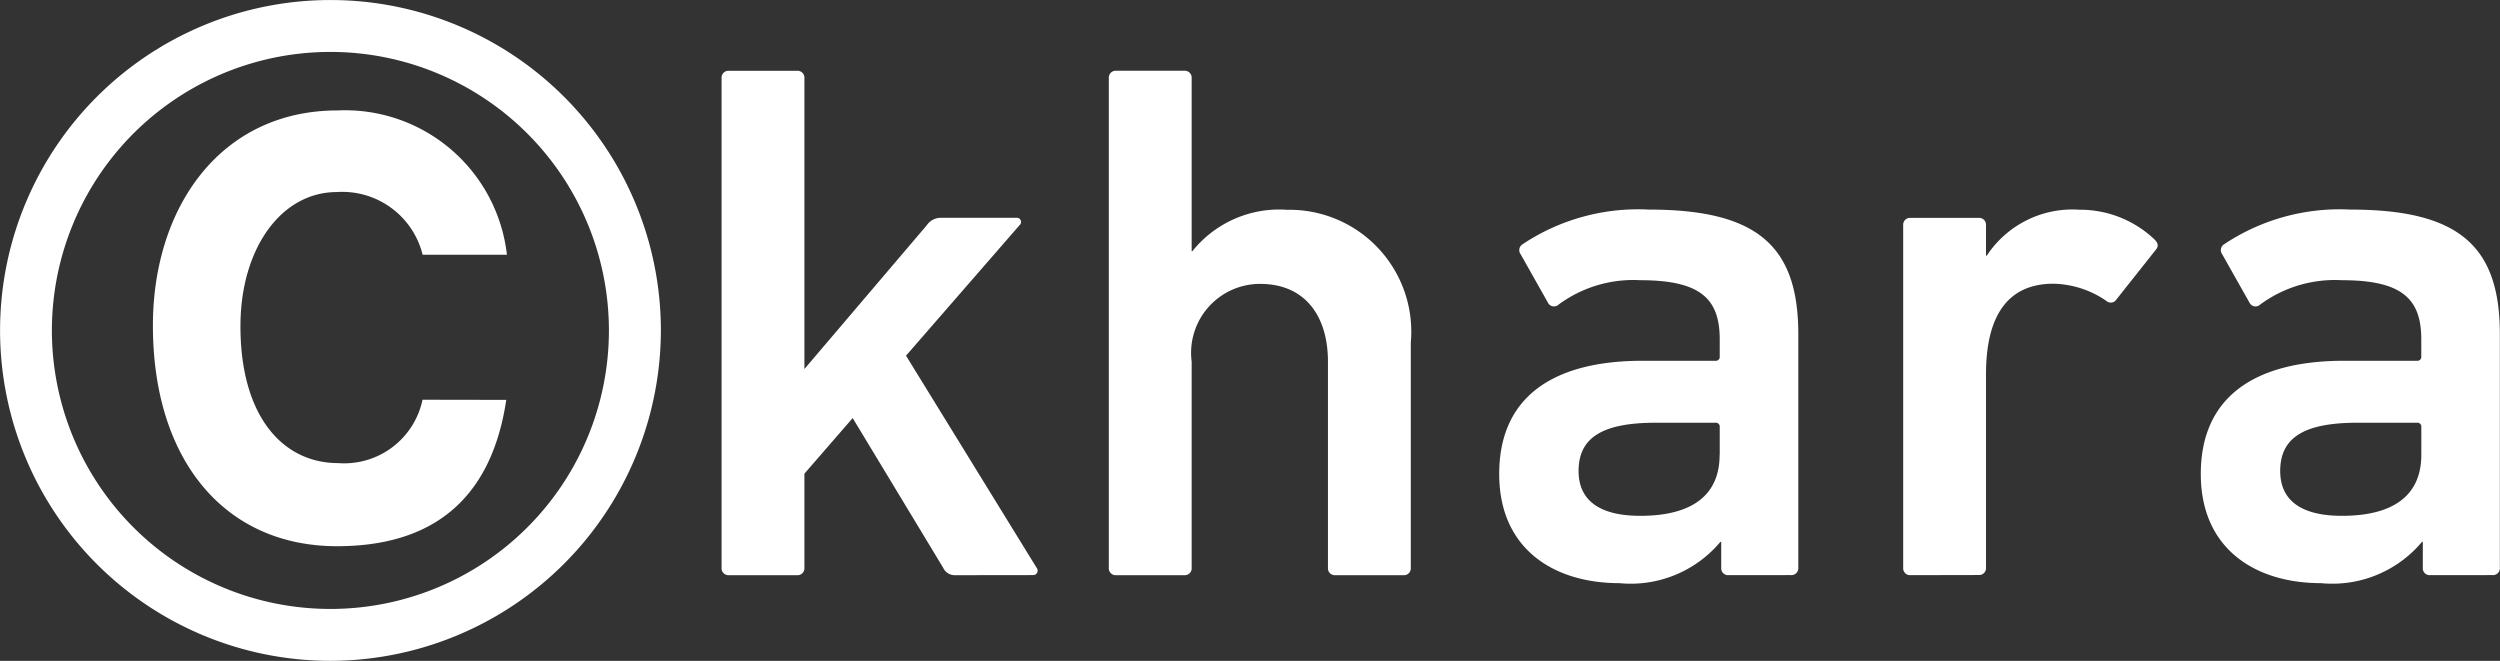
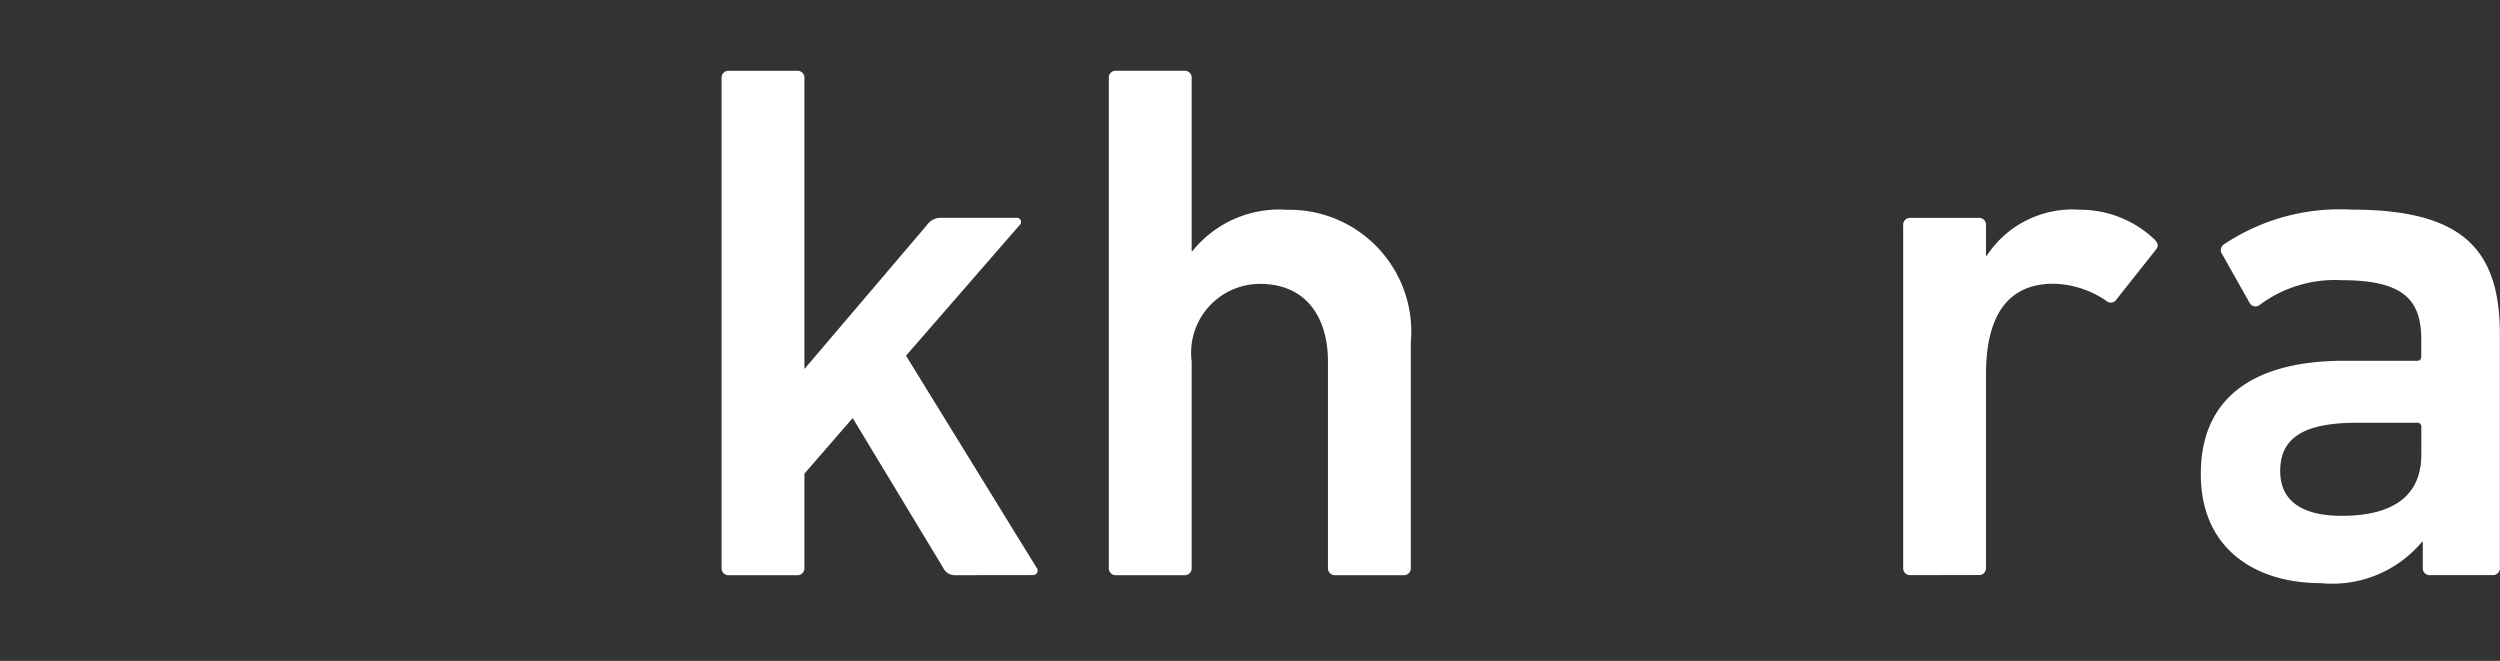
<svg xmlns="http://www.w3.org/2000/svg" width="72.51" height="19.167" viewBox="0 0 72.51 19.167">
  <rect x="0" y="0" width="72.51" height="19.167" fill="#333333" stroke="none" />
  <g id="グループ_1099" data-name="グループ 1099" transform="translate(-1866.473 -1080.267)">
-     <path id="パス_2241" data-name="パス 2241" d="M1876.057,1099.434a9.583,9.583,0,1,1,9.584-9.583A9.6,9.6,0,0,1,1876.057,1099.434Zm0-17.661a8.078,8.078,0,1,0,8.077,8.078A8.08,8.08,0,0,0,1876.057,1081.773Zm5.1,10.092c-.451,3.012-2.269,4.244-4.91,4.244-3.247,0-5.339-2.484-5.339-6.4,0-3.423,1.956-6.239,5.359-6.239a4.726,4.726,0,0,1,4.909,4.186h-2.445a2.4,2.4,0,0,0-2.484-1.819c-1.623,0-2.8,1.643-2.8,3.892,0,2.621,1.232,3.97,2.836,3.97a2.322,2.322,0,0,0,2.445-1.838Z" transform="translate(0)" fill="#fff" />
    <path id="パス_2242" data-name="パス 2242" d="M1902.832,1097.8a.369.369,0,0,1-.344-.215l-2.625-4.343-1.4,1.613v2.73a.2.2,0,0,1-.214.215h-1.974a.2.2,0,0,1-.214-.215v-14.2a.2.2,0,0,1,.214-.215h1.974a.2.2,0,0,1,.214.215v8.435l3.55-4.171a.491.491,0,0,1,.409-.215h2.194a.121.121,0,0,1,.086.215l-3.292,3.784,3.786,6.149a.13.13,0,0,1-.107.215Z" transform="translate(-8.659 -0.85)" fill="#fff" />
    <path id="パス_2243" data-name="パス 2243" d="M1918.508,1097.8a.2.2,0,0,1-.214-.215v-5.977c0-1.333-.67-2.257-1.966-2.257a2,2,0,0,0-1.987,2.257v5.977a.2.2,0,0,1-.214.215h-1.975a.2.2,0,0,1-.214-.215v-14.2a.2.2,0,0,1,.214-.216h1.975a.2.2,0,0,1,.214.216v5.017h.021a3.226,3.226,0,0,1,2.744-1.2,3.535,3.535,0,0,1,3.591,3.847v6.536a.2.2,0,0,1-.214.215Z" transform="translate(-13.305 -0.85)" fill="#fff" />
-     <path id="パス_2244" data-name="パス 2244" d="M1934.6,1099.465a.2.2,0,0,1-.215-.217v-.751h-.022a3.393,3.393,0,0,1-2.93,1.2c-1.9,0-3.487-.988-3.487-3.166,0-2.258,1.592-3.284,4.155-3.284h2.111a.114.114,0,0,0,.13-.129v-.493c0-1.179-.56-1.715-2.305-1.715a3.649,3.649,0,0,0-2.37.708.194.194,0,0,1-.3-.043l-.8-1.419a.2.2,0,0,1,.043-.28,6.047,6.047,0,0,1,3.682-1.014c3.167,0,4.329,1.078,4.329,3.612v6.773a.2.2,0,0,1-.215.216Zm-.258-3.491v-.8a.115.115,0,0,0-.13-.13h-1.724c-1.551,0-2.24.432-2.24,1.4,0,.864.625,1.3,1.788,1.3C1933.52,1097.745,1934.339,1097.161,1934.339,1095.973Z" transform="translate(-17.99 -2.516)" fill="#fff" />
    <path id="パス_2245" data-name="パス 2245" d="M1944.725,1099.466a.2.2,0,0,1-.214-.215v-9.933a.2.2,0,0,1,.214-.215h1.974a.2.2,0,0,1,.214.216v.881h.022a2.972,2.972,0,0,1,2.689-1.333,3.13,3.13,0,0,1,2.173.859c.108.108.129.194.043.3l-1.141,1.439a.194.194,0,0,1-.3.043,2.8,2.8,0,0,0-1.528-.495c-1.355,0-1.958.968-1.958,2.623v5.611a.2.2,0,0,1-.214.215Z" transform="translate(-22.838 -2.517)" fill="#fff" />
    <path id="パス_2246" data-name="パス 2246" d="M1963.369,1099.465a.2.2,0,0,1-.215-.217v-.751h-.022a3.393,3.393,0,0,1-2.93,1.2c-1.9,0-3.487-.988-3.487-3.166,0-2.258,1.592-3.284,4.155-3.284h2.111a.114.114,0,0,0,.129-.129v-.493c0-1.179-.56-1.715-2.305-1.715a3.649,3.649,0,0,0-2.37.708.194.194,0,0,1-.3-.043l-.8-1.419a.2.2,0,0,1,.043-.28,6.047,6.047,0,0,1,3.682-1.014c3.167,0,4.329,1.078,4.329,3.612v6.773a.2.2,0,0,1-.215.216Zm-.258-3.491v-.8a.114.114,0,0,0-.129-.13h-1.724c-1.551,0-2.24.432-2.24,1.4,0,.864.625,1.3,1.788,1.3C1962.292,1097.745,1963.111,1097.161,1963.111,1095.973Z" transform="translate(-26.41 -2.516)" fill="#fff" />
  </g>
</svg>